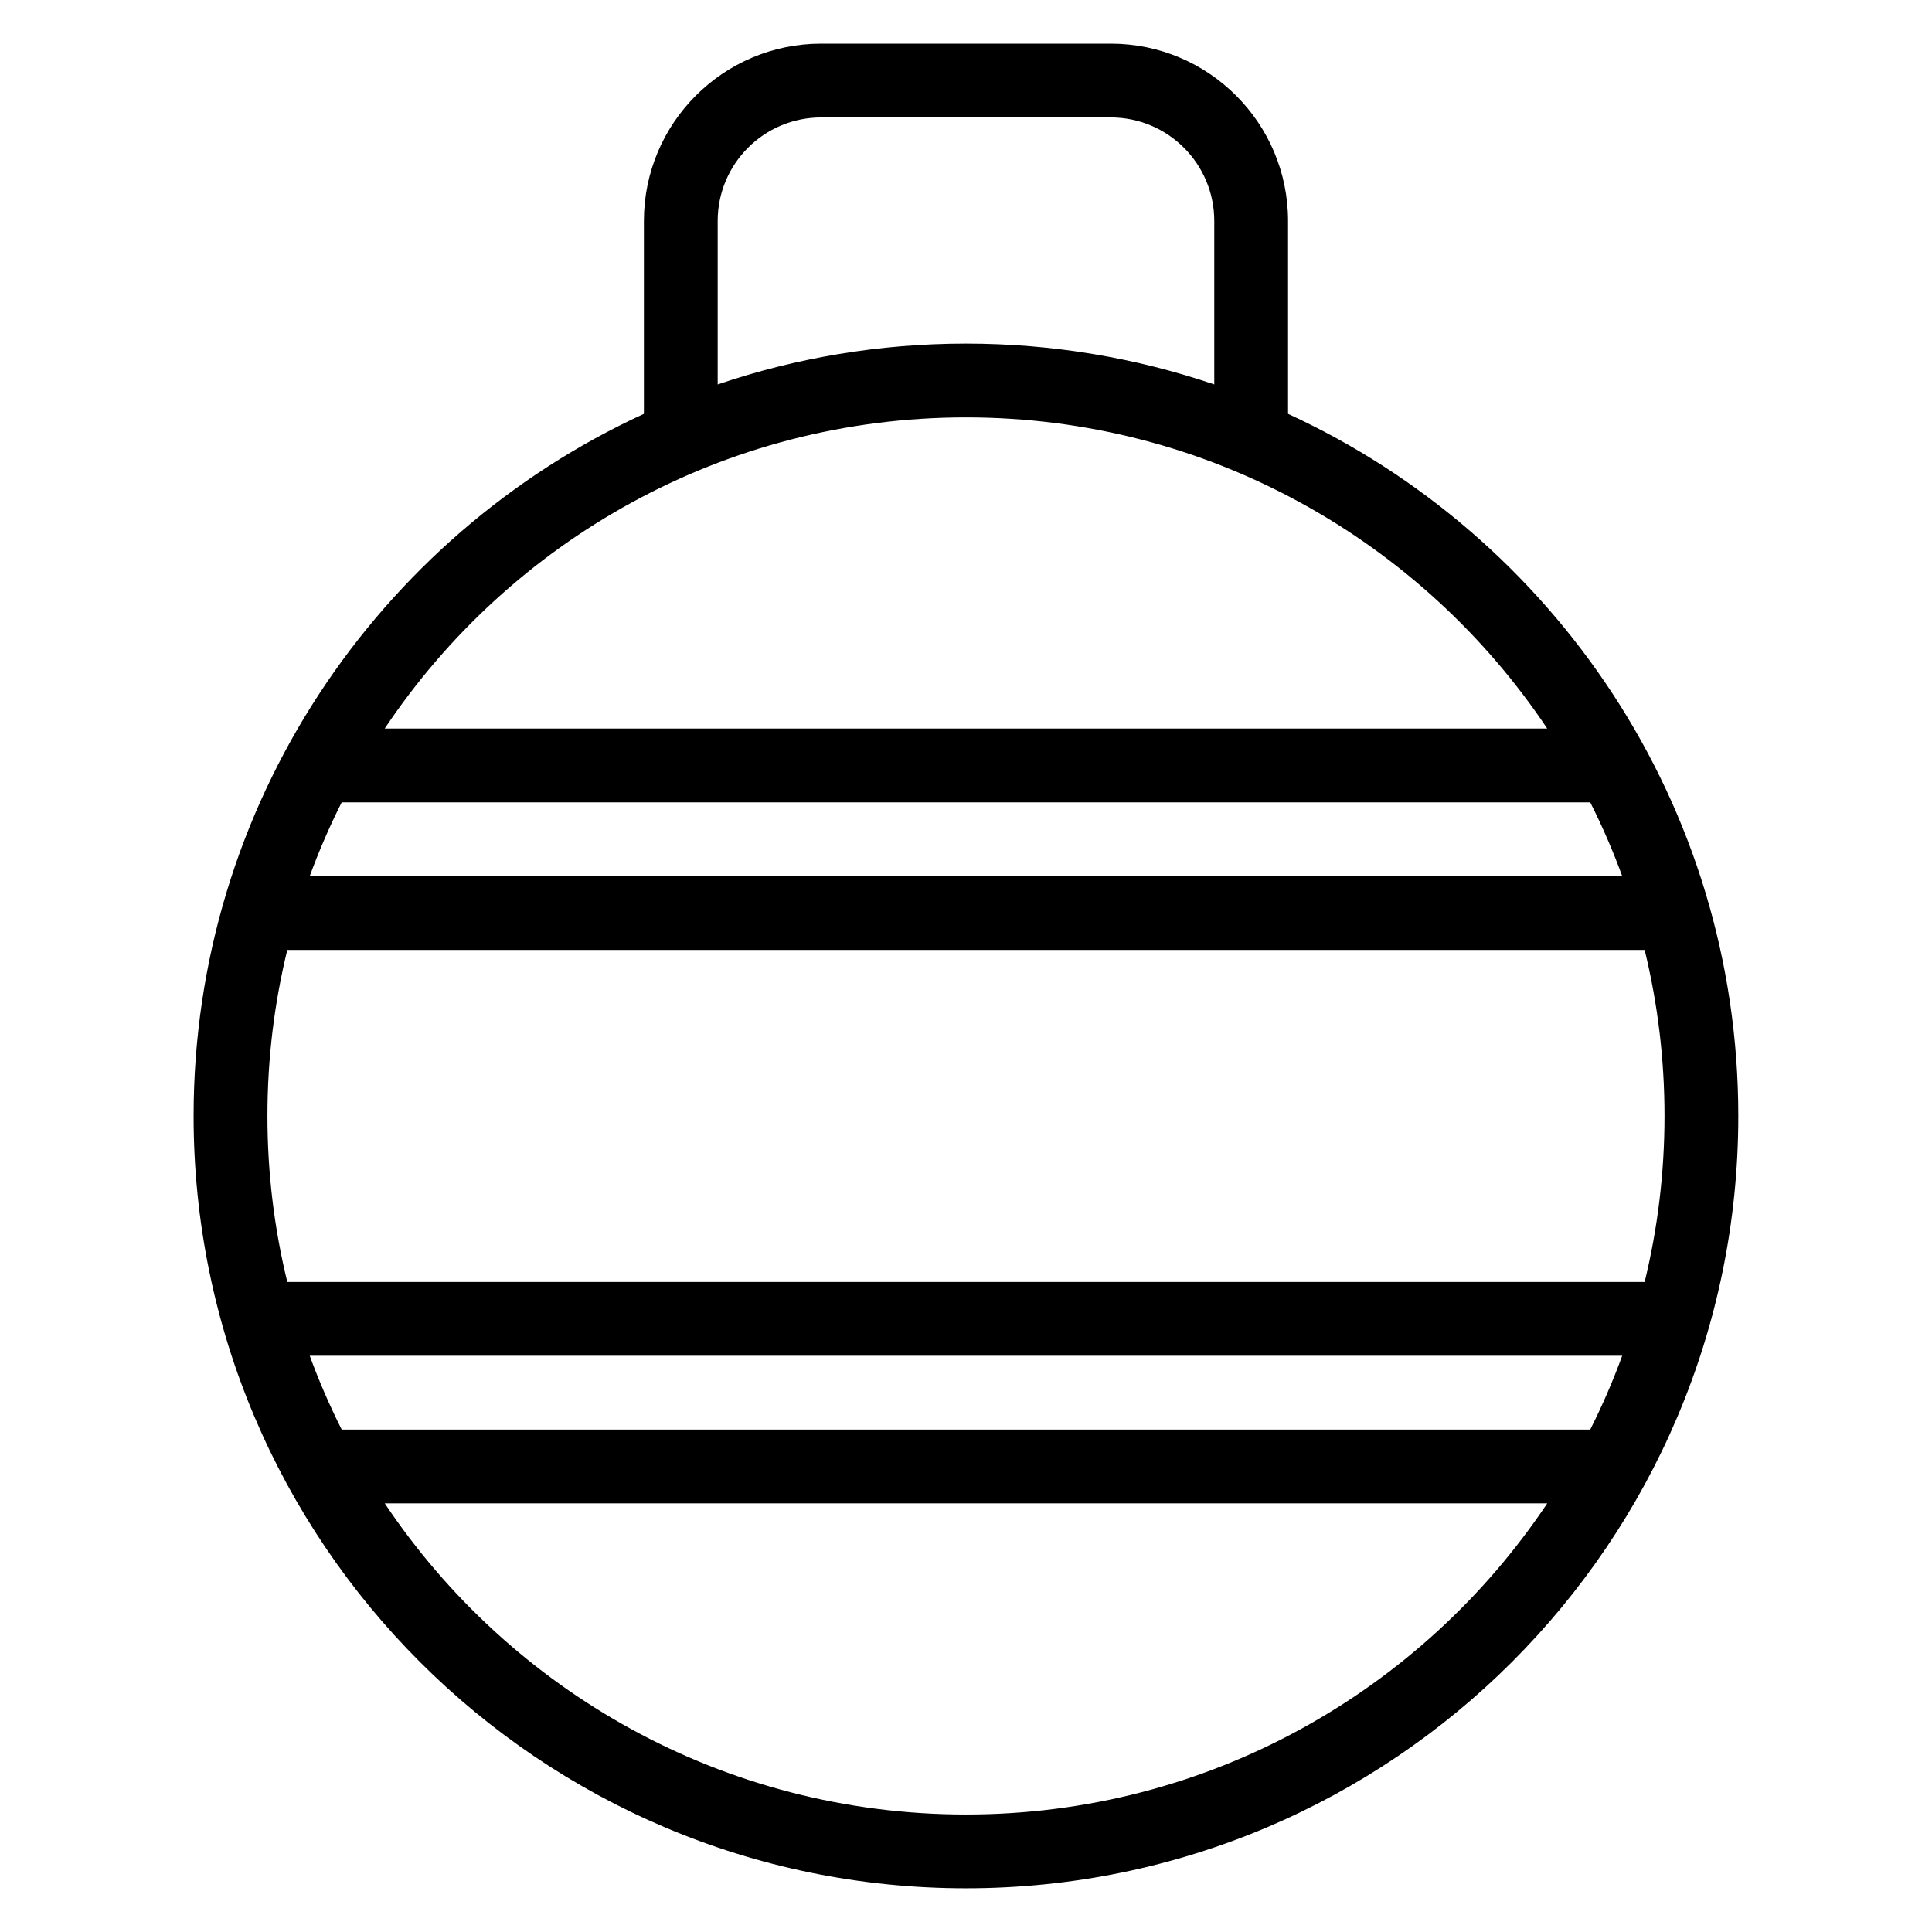
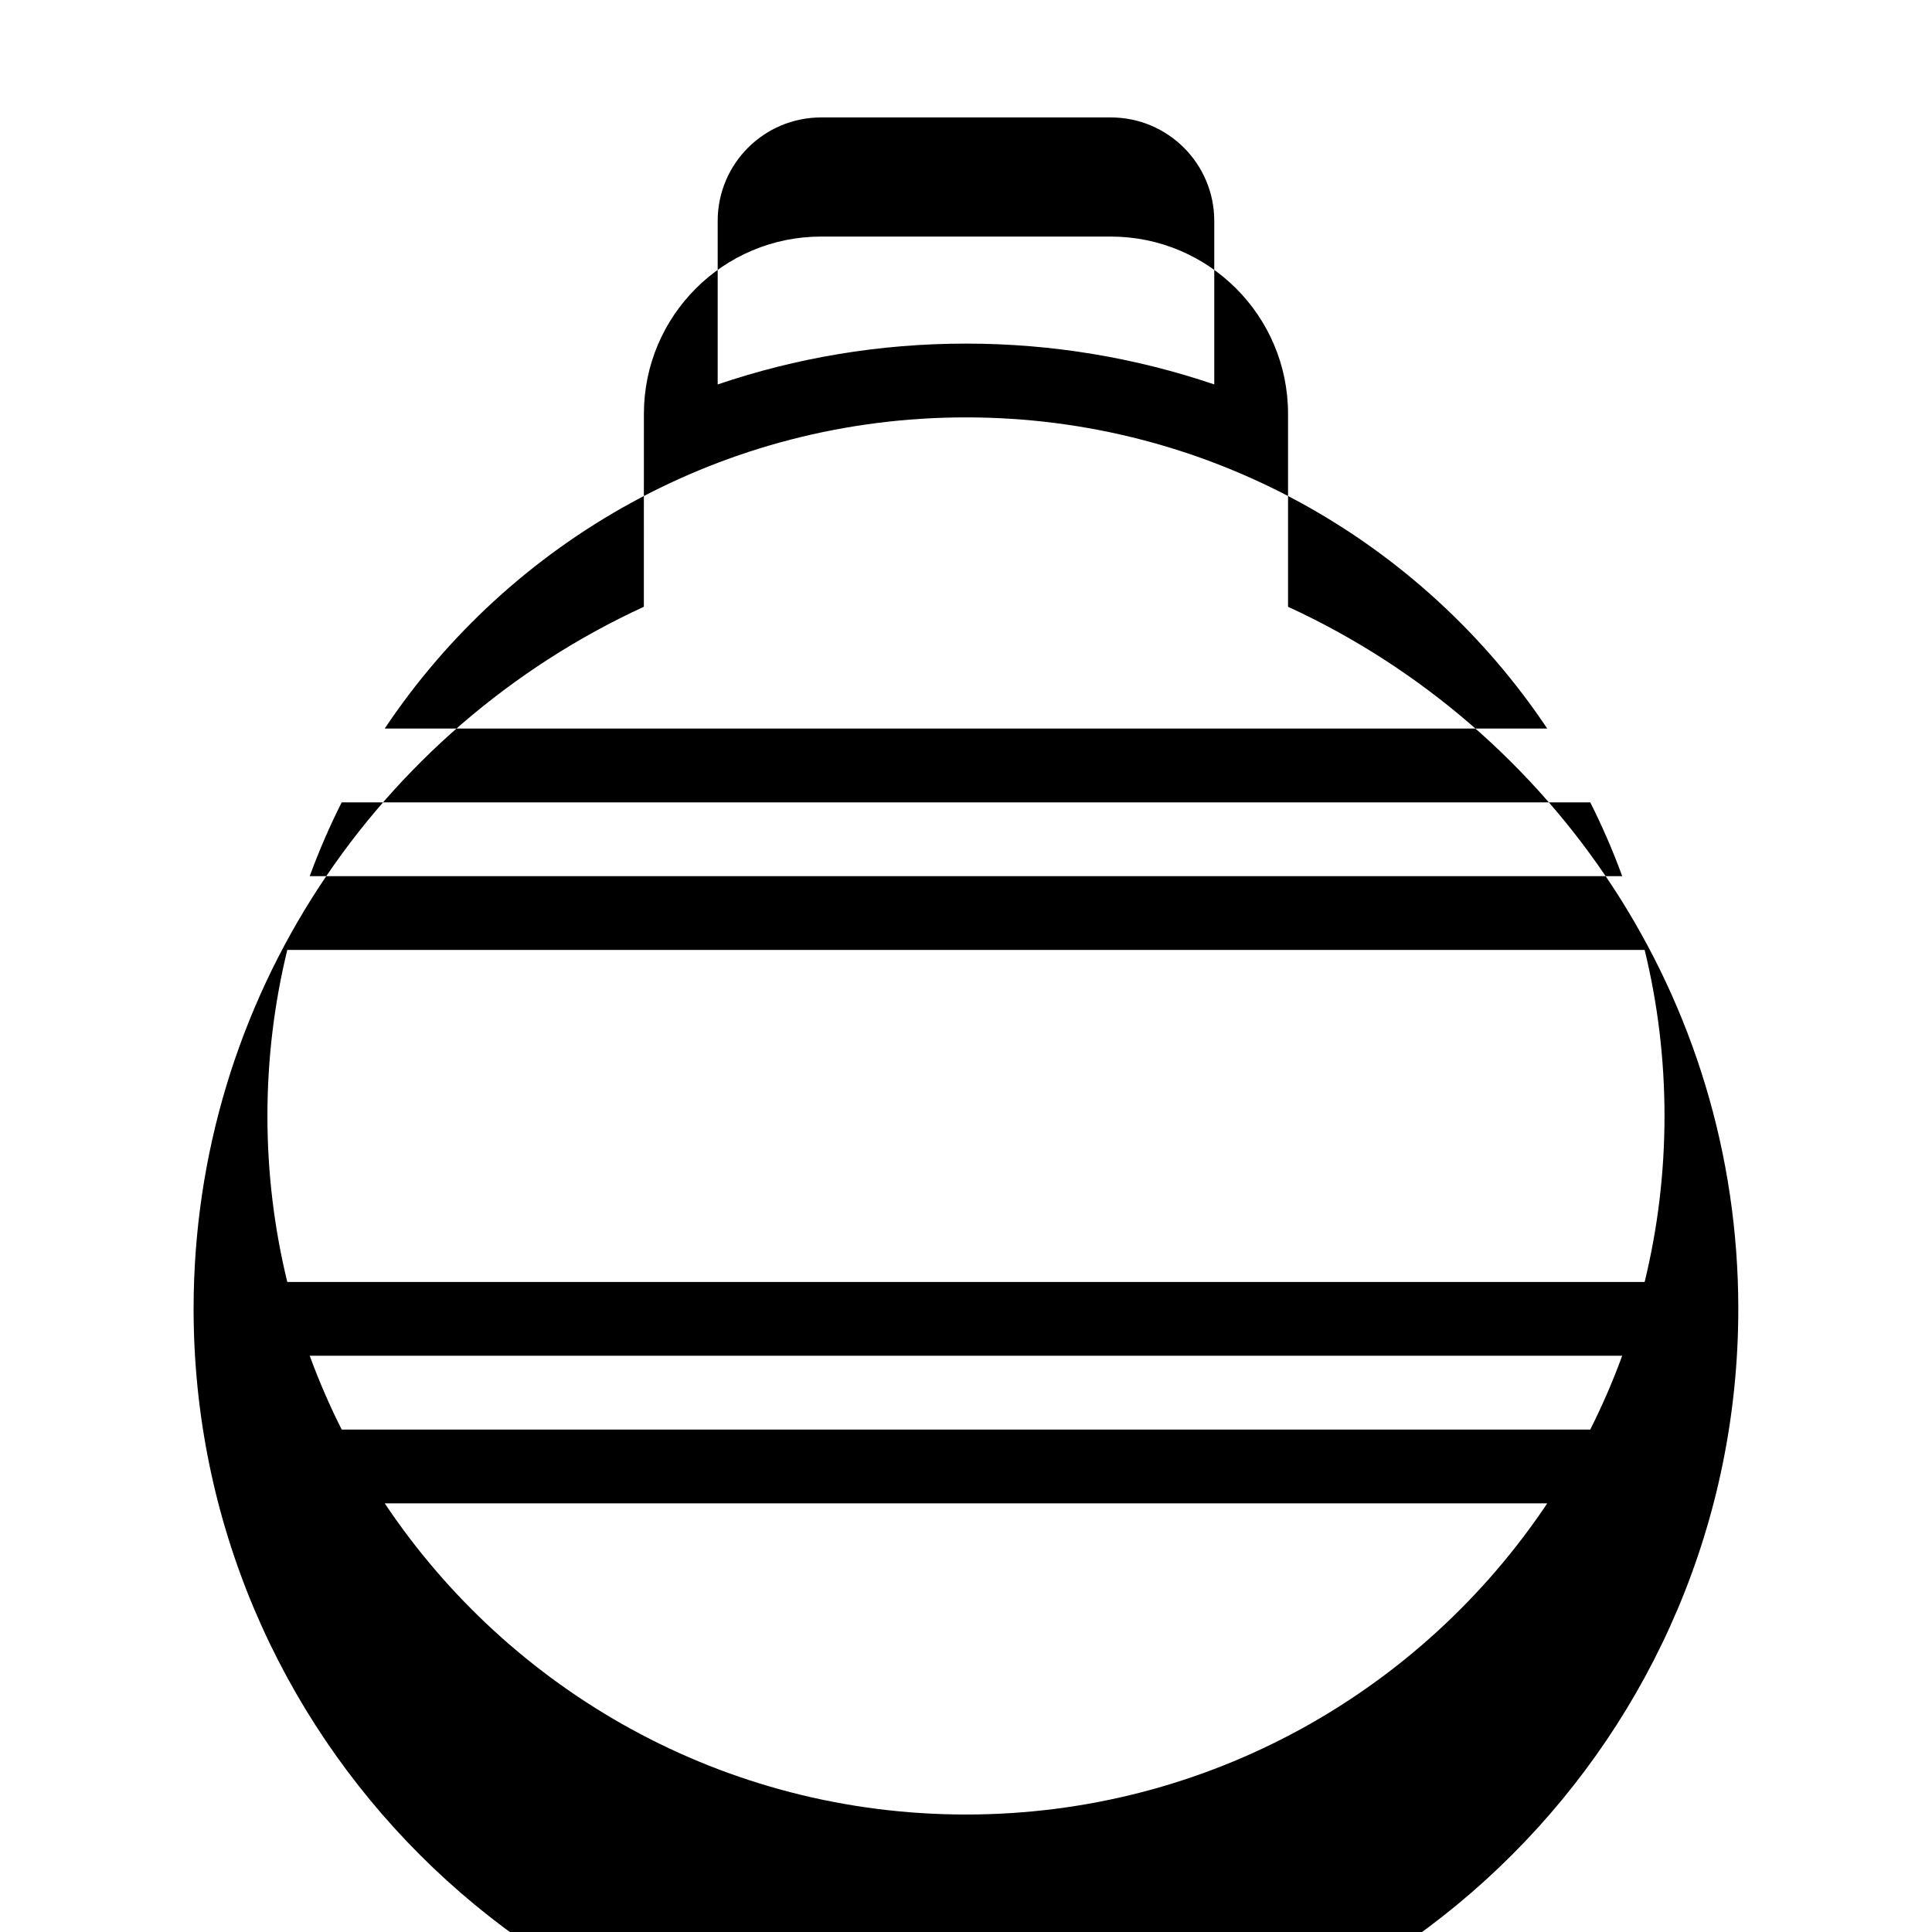
<svg xmlns="http://www.w3.org/2000/svg" fill="#000000" width="800px" height="800px" version="1.1" viewBox="144 144 512 512">
-   <path d="m314.64 253.68v-51.121c0-25.953 21.035-46.988 46.988-46.988h76.734c25.949 0 46.984 21.035 46.984 46.988v51.121c70.398 32.379 119.32 103.55 119.32 186.06 0 112.96-91.715 204.68-204.68 204.68-112.96 0-204.68-91.715-204.68-204.68 0-82.512 48.93-153.68 119.32-186.06zm239.39 288.72h-308.07c33.215 49.707 89.832 82.465 154.04 82.465 64.207 0 120.82-32.758 154.04-82.465zm19.871-39.109h-347.82c2.453 6.711 5.289 13.234 8.469 19.555h330.88c3.184-6.32 6.016-12.844 8.469-19.555zm5.945-107.55h-359.71c-3.441 14.09-5.266 28.832-5.266 43.996 0 15.164 1.824 29.898 5.266 43.996h359.71c3.441-14.098 5.266-28.832 5.266-43.996 0-15.164-1.824-29.906-5.266-43.996zm-14.414-39.109h-330.88c-3.184 6.32-6.016 12.844-8.469 19.555h347.82c-2.453-6.711-5.289-13.234-8.469-19.555zm-11.402-19.555c-33.215-49.711-89.828-82.465-154.04-82.465-64.203 0-120.82 32.754-154.04 82.465zm-88.238-91.195v-43.328c0-15.152-12.281-27.434-27.43-27.434h-76.734c-15.152 0-27.434 12.281-27.434 27.434v43.328c20.66-7.019 42.789-10.824 65.801-10.824s45.137 3.805 65.801 10.824z" fill-rule="evenodd" />
+   <path d="m314.64 253.68c0-25.953 21.035-46.988 46.988-46.988h76.734c25.949 0 46.984 21.035 46.984 46.988v51.121c70.398 32.379 119.32 103.55 119.32 186.06 0 112.96-91.715 204.68-204.68 204.68-112.96 0-204.68-91.715-204.68-204.68 0-82.512 48.93-153.68 119.32-186.06zm239.39 288.72h-308.07c33.215 49.707 89.832 82.465 154.04 82.465 64.207 0 120.82-32.758 154.04-82.465zm19.871-39.109h-347.82c2.453 6.711 5.289 13.234 8.469 19.555h330.88c3.184-6.32 6.016-12.844 8.469-19.555zm5.945-107.55h-359.71c-3.441 14.09-5.266 28.832-5.266 43.996 0 15.164 1.824 29.898 5.266 43.996h359.71c3.441-14.098 5.266-28.832 5.266-43.996 0-15.164-1.824-29.906-5.266-43.996zm-14.414-39.109h-330.88c-3.184 6.32-6.016 12.844-8.469 19.555h347.82c-2.453-6.711-5.289-13.234-8.469-19.555zm-11.402-19.555c-33.215-49.711-89.828-82.465-154.04-82.465-64.203 0-120.82 32.754-154.04 82.465zm-88.238-91.195v-43.328c0-15.152-12.281-27.434-27.43-27.434h-76.734c-15.152 0-27.434 12.281-27.434 27.434v43.328c20.66-7.019 42.789-10.824 65.801-10.824s45.137 3.805 65.801 10.824z" fill-rule="evenodd" />
</svg>